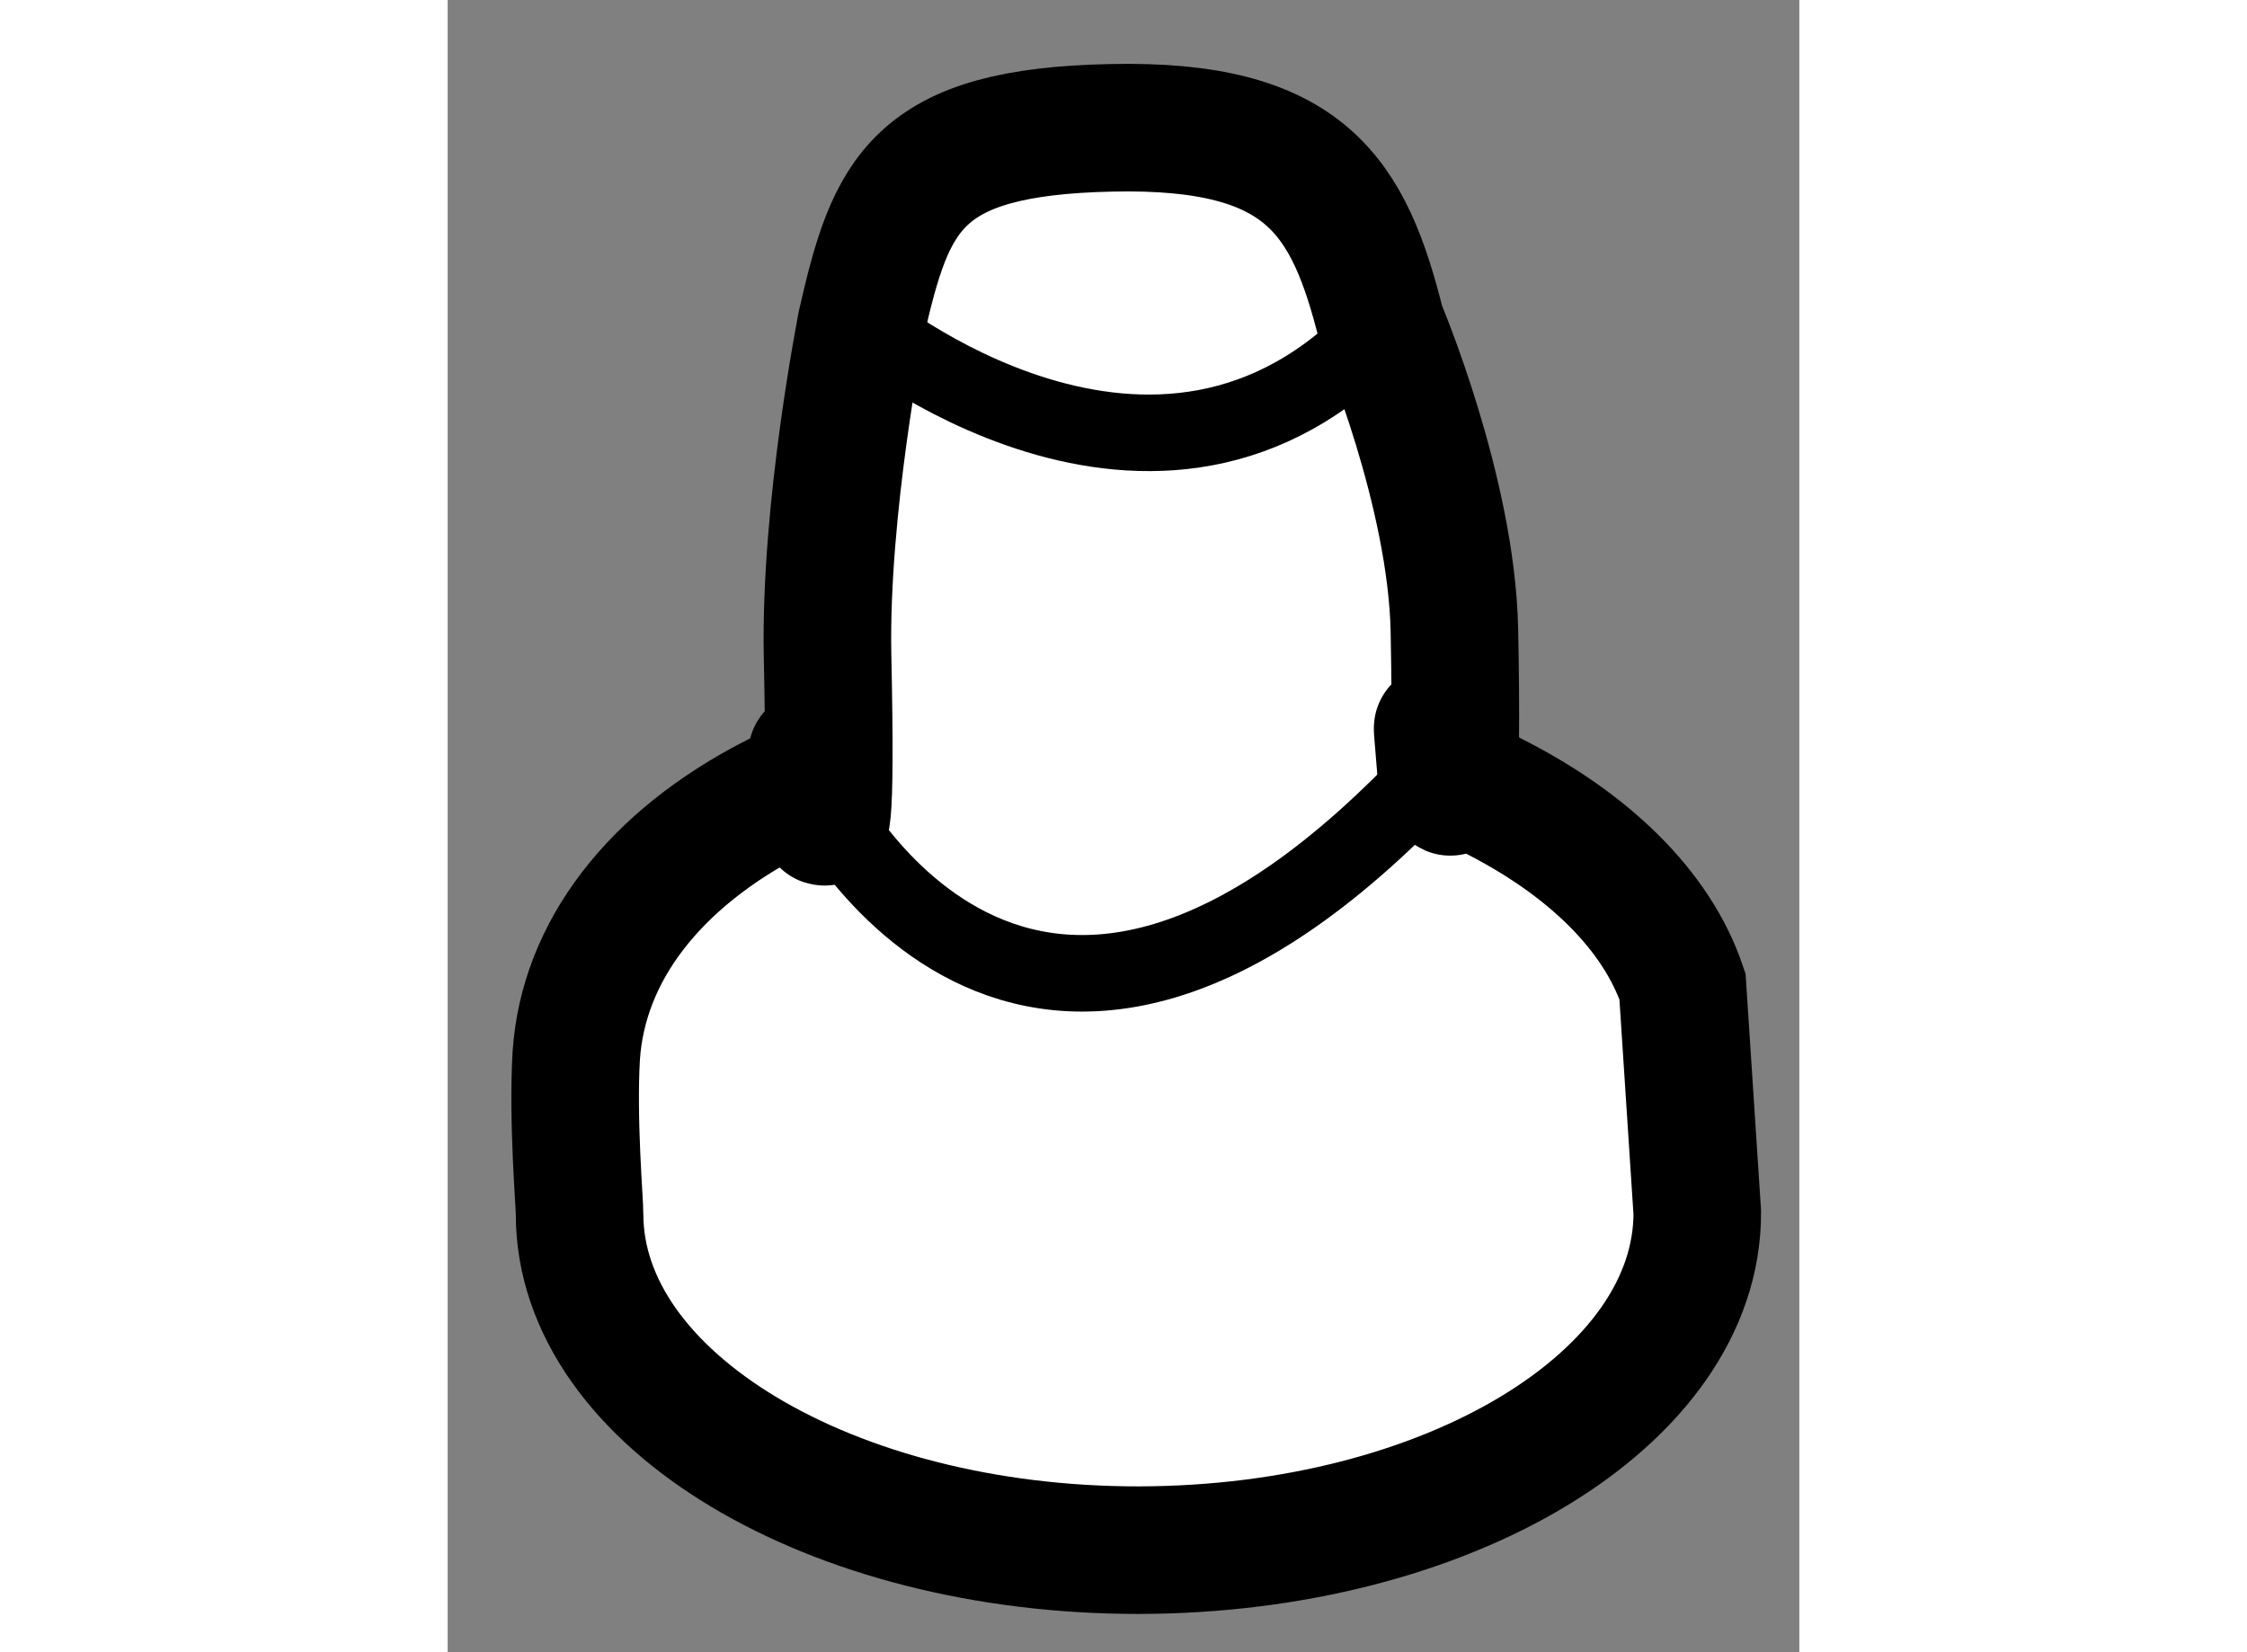
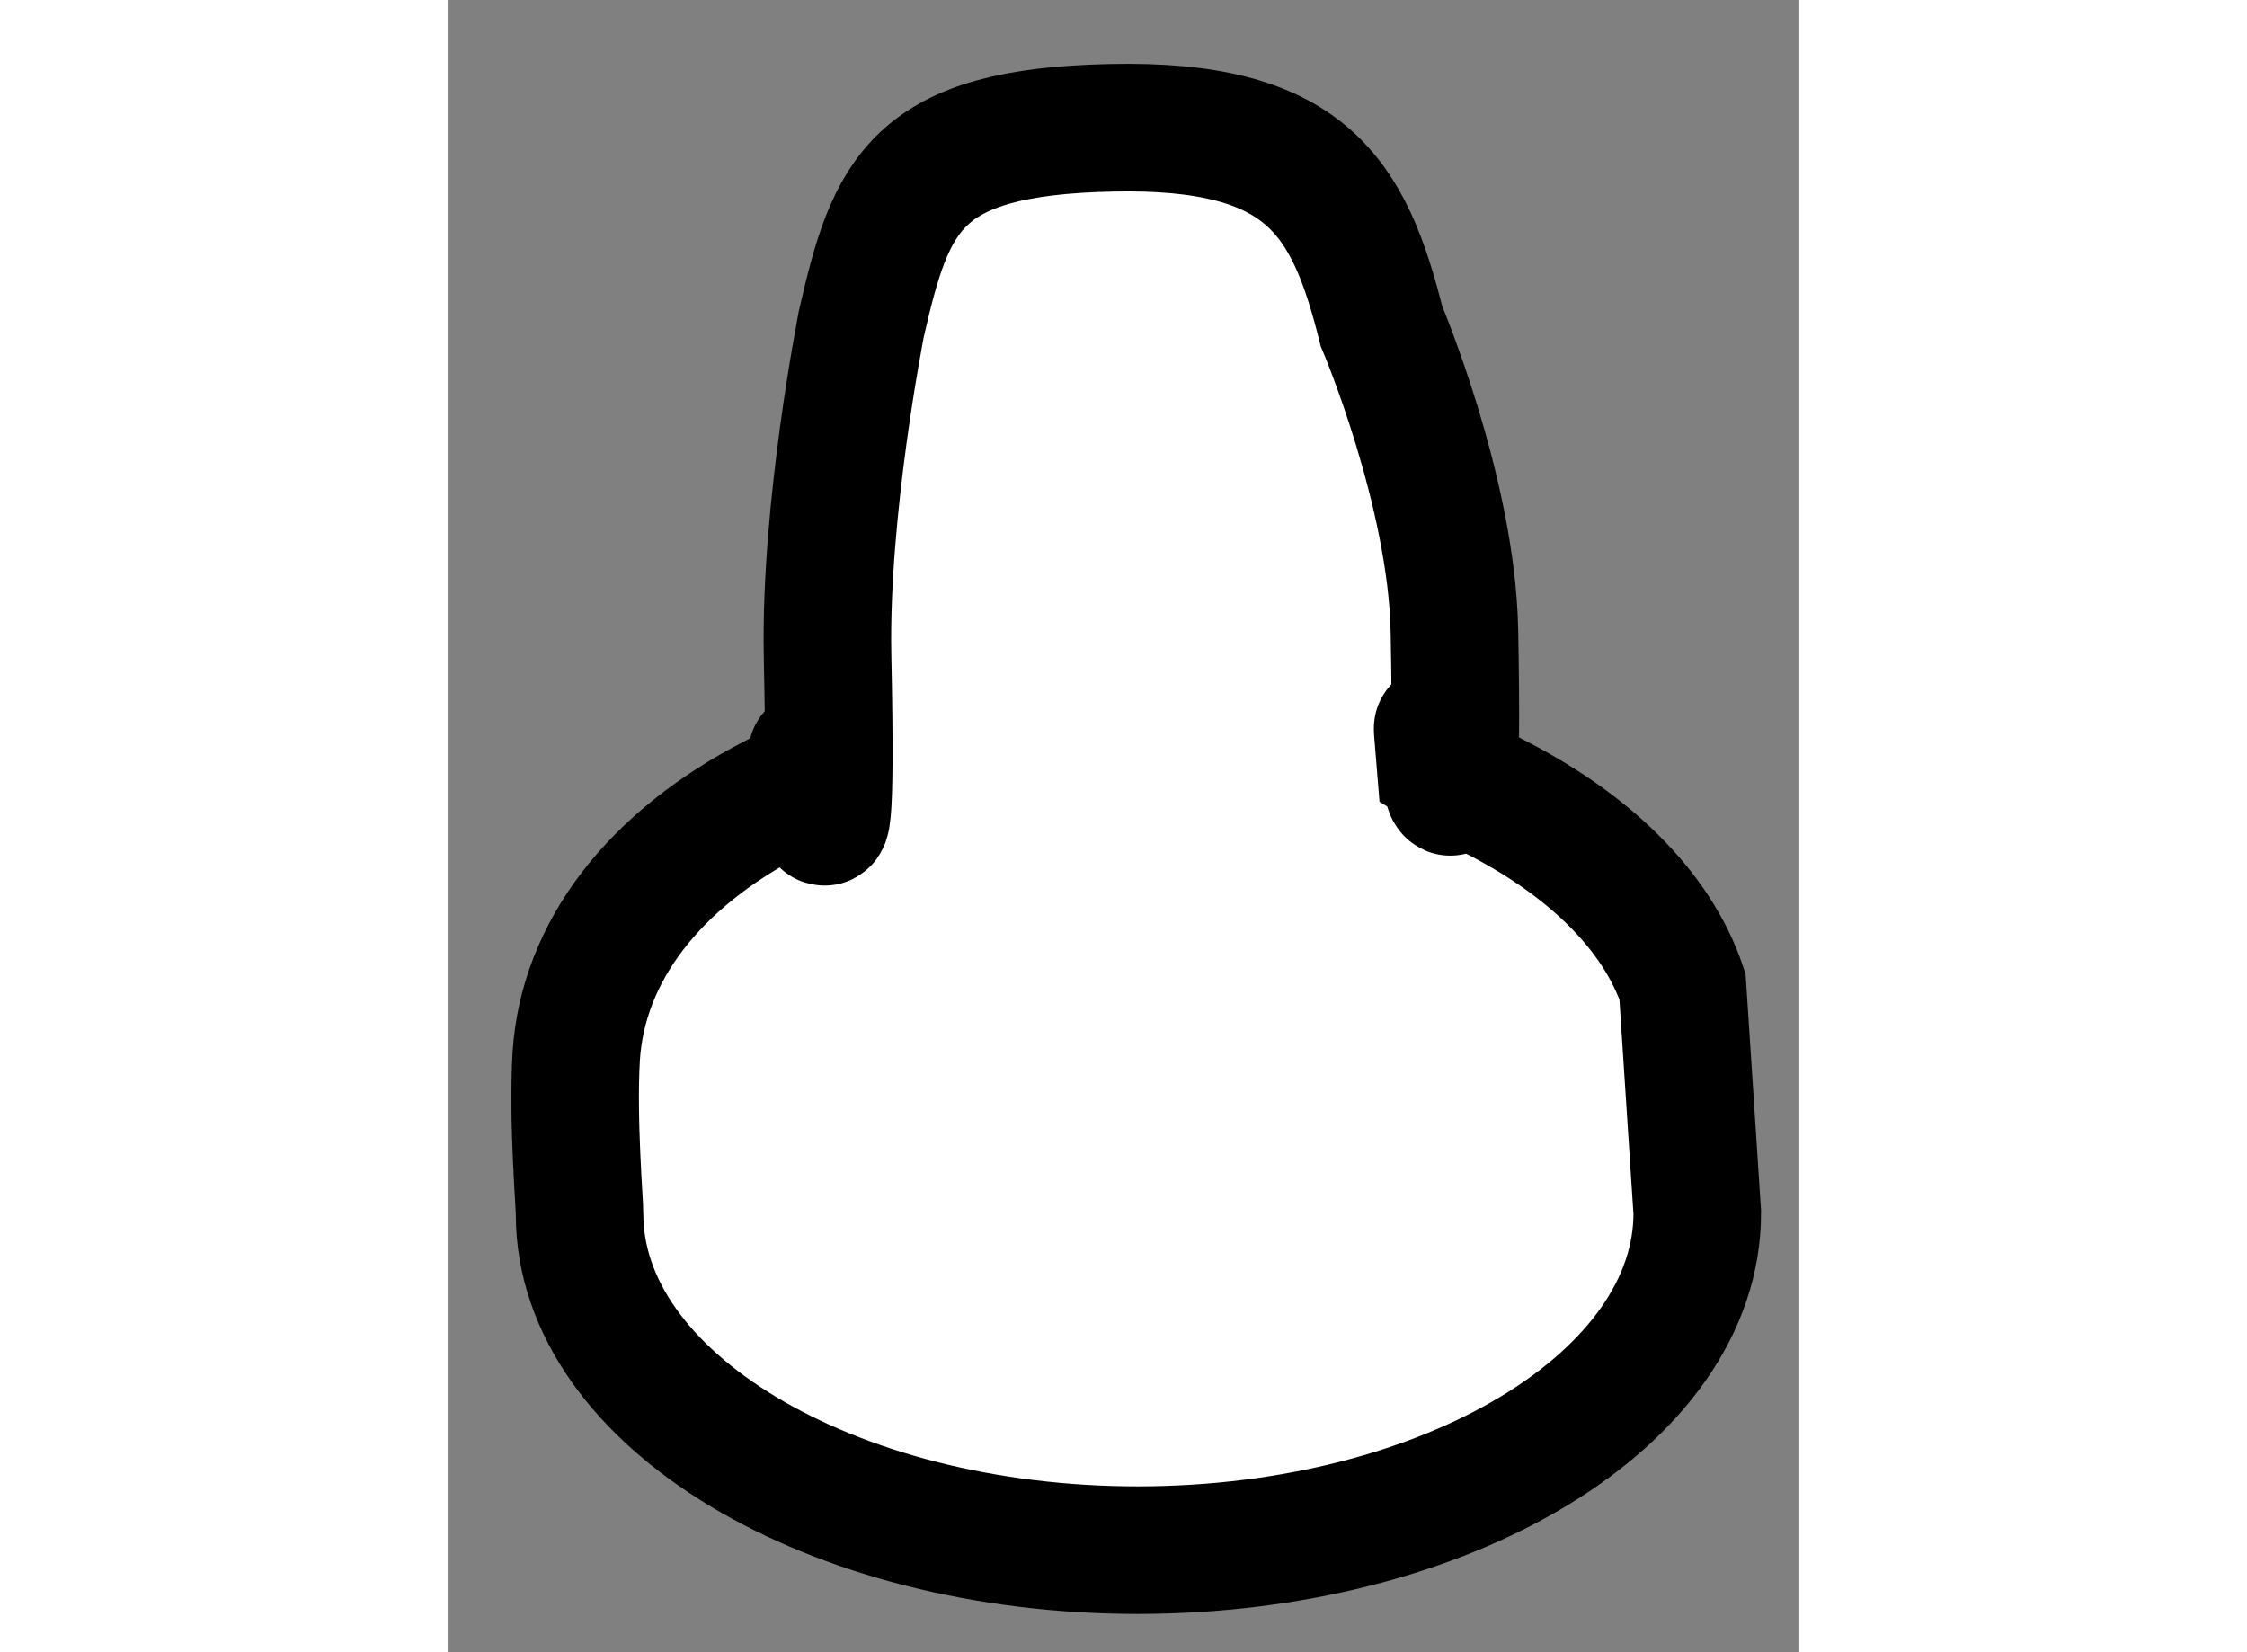
<svg xmlns="http://www.w3.org/2000/svg" version="1.1" x="0px" y="0px" width="244.8px" height="180px" viewBox="97.96 166.424 5.298 6.476" enable-background="new 0 0 244.8 180" xml:space="preserve">
  <rect x="97.96" y="166.424" width="5.298" height="6.476" fill="#808080" stroke="none" />
  <g>
    <path fill="#FFFFFF" stroke="#000000" stroke-width="0.5" d="M99.241,169.55c-0.475,0.244-0.75,0.606-0.777,1.012      c-0.015,0.256,0.014,0.585,0.013,0.622c0.001,0.727,0.985,1.317,2.192,1.316c1.21-0.002,2.19-0.593,2.189-1.323l-0.058-0.887      c-0.102-0.301-0.374-0.563-0.753-0.752l-0.196-0.119c-0.048-0.572,0.082,0.878,0.055-0.524c-0.011-0.546-0.286-1.193-0.286-1.193      c-0.127-0.507-0.293-0.794-1.059-0.777c-0.768,0.016-0.863,0.259-0.979,0.766c-0.001,0.007-0.144,0.723-0.133,1.301      c0.031,1.438-0.098-0.028-0.05,0.514L99.241,169.55z" />
-     <path fill="none" stroke="#000000" stroke-width="0.3" d="M99.582,167.689c0,0,1.158,0.963,2.038,0.012" />
-     <path fill="none" stroke="#000000" stroke-width="0.3" d="M99.399,169.504c0,0,0.802,1.709,2.452-0.085" />
  </g>
</svg>